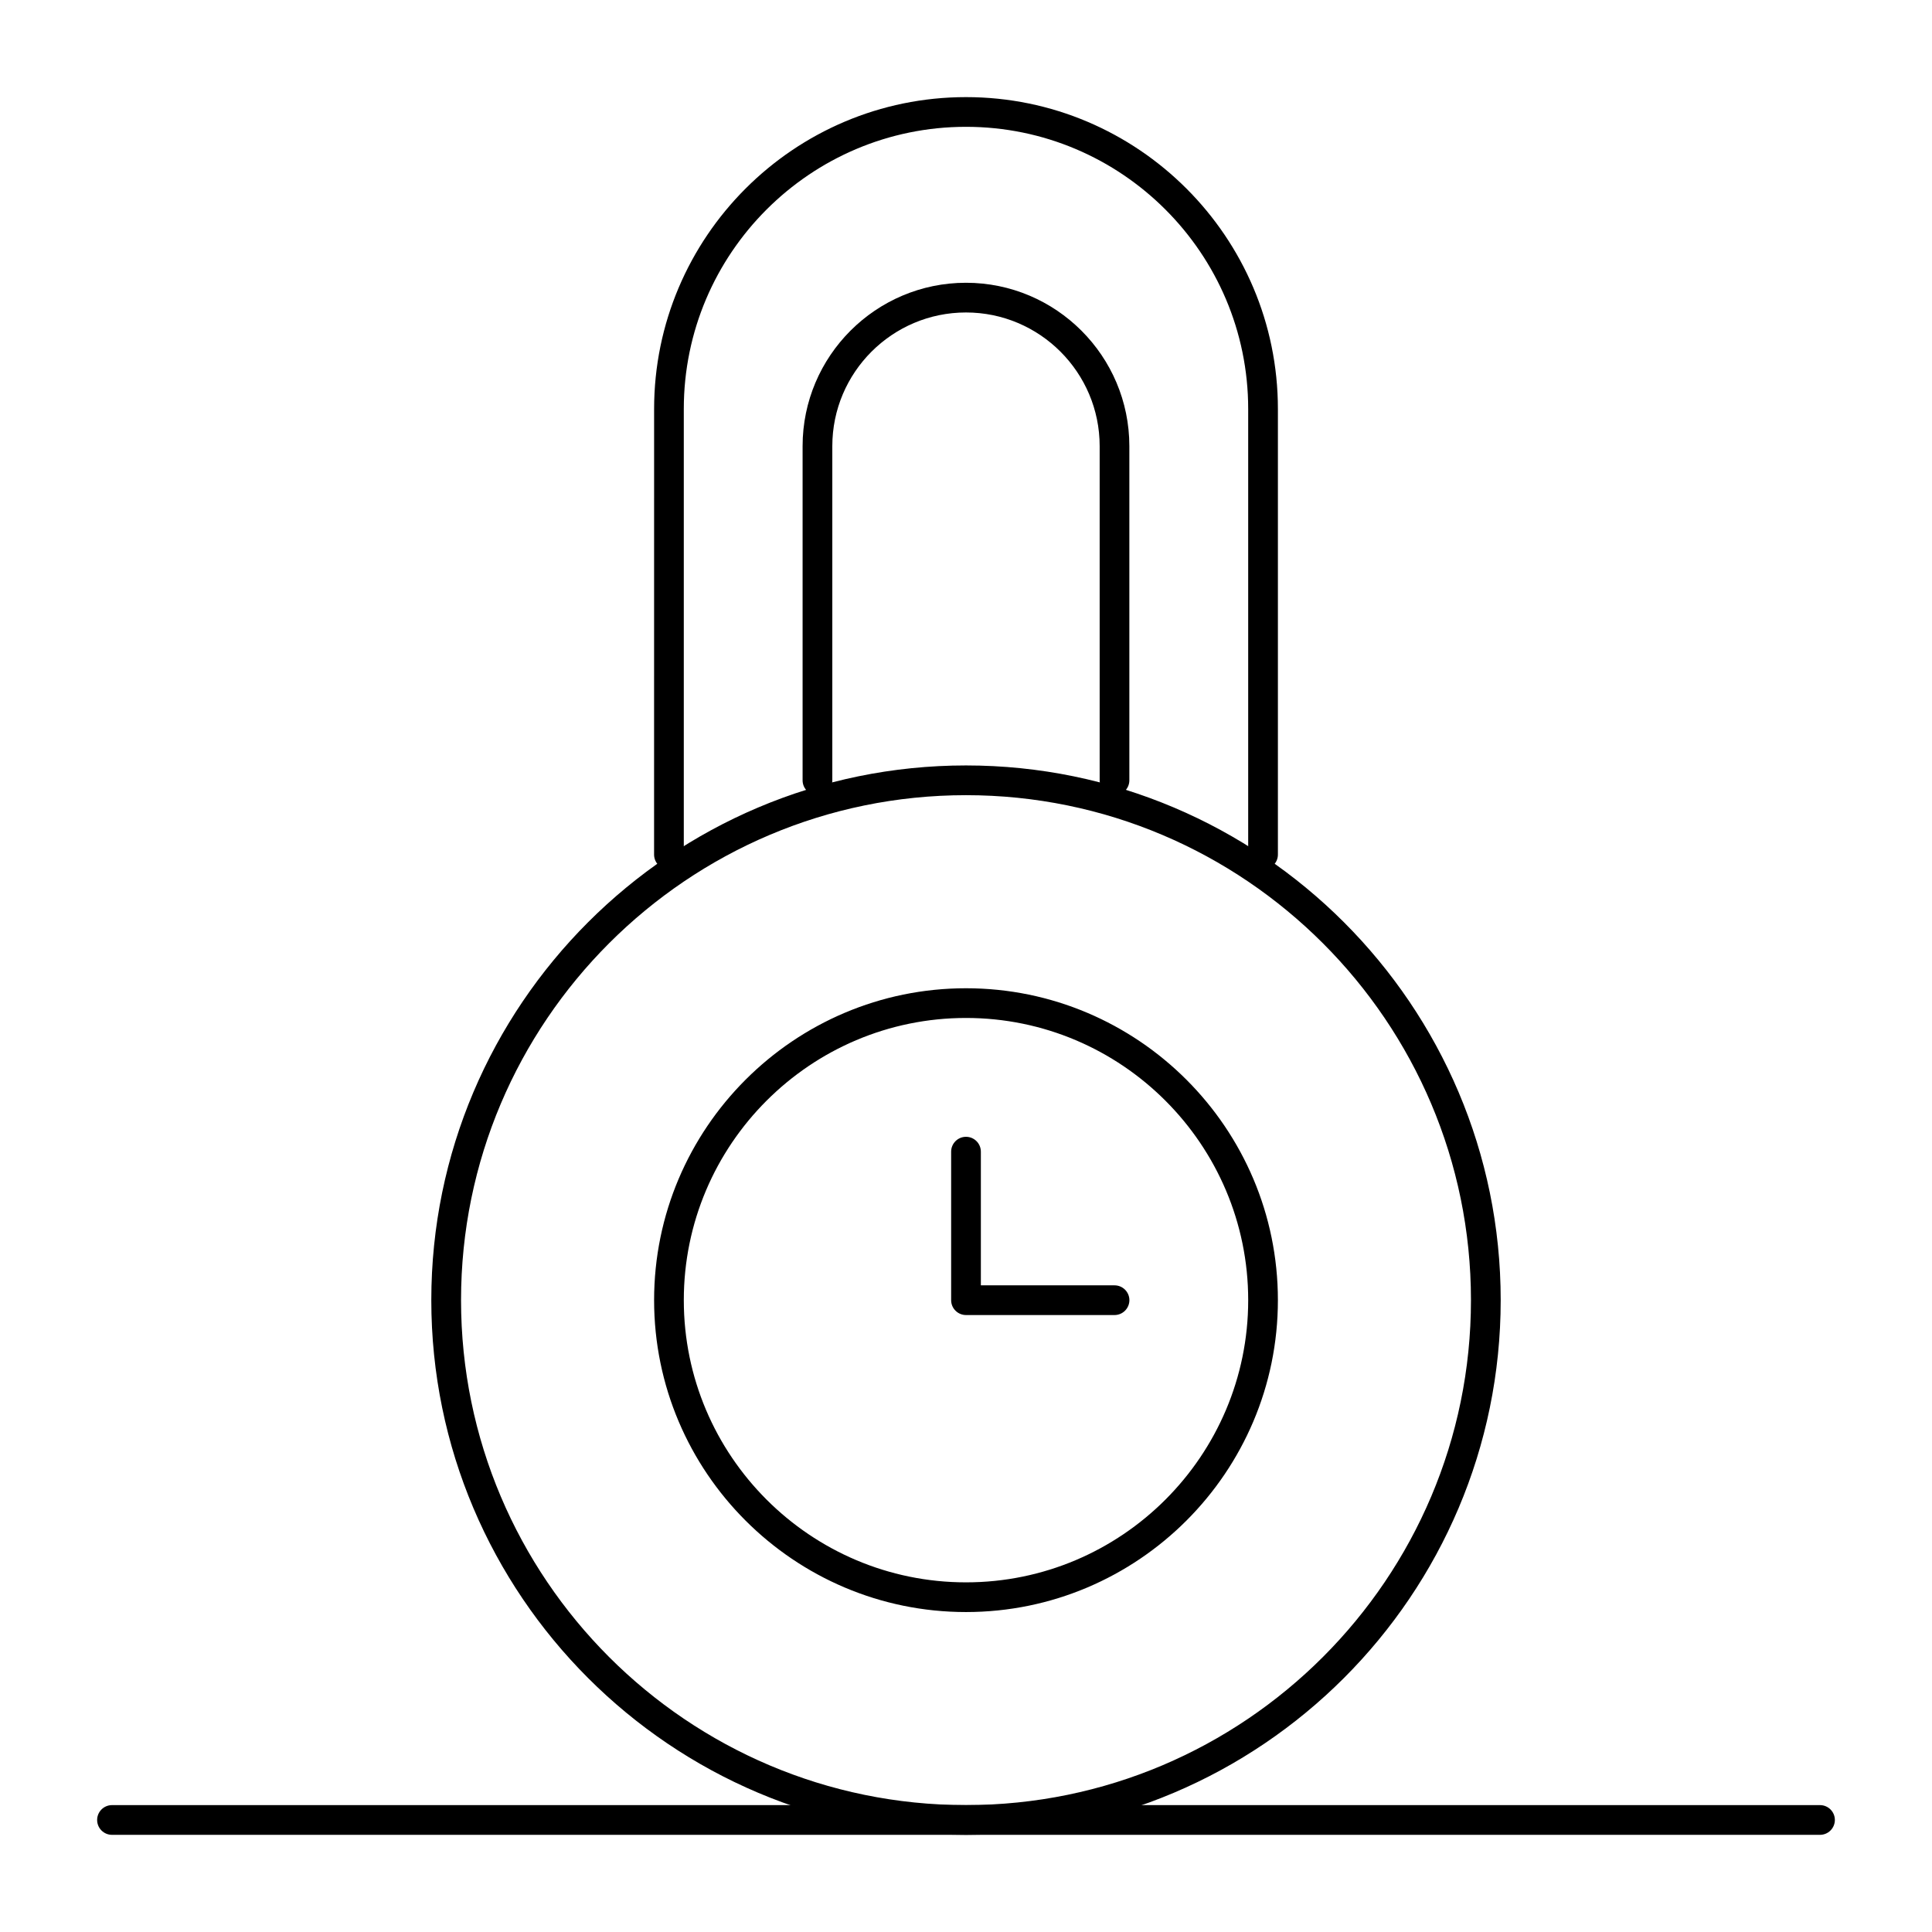
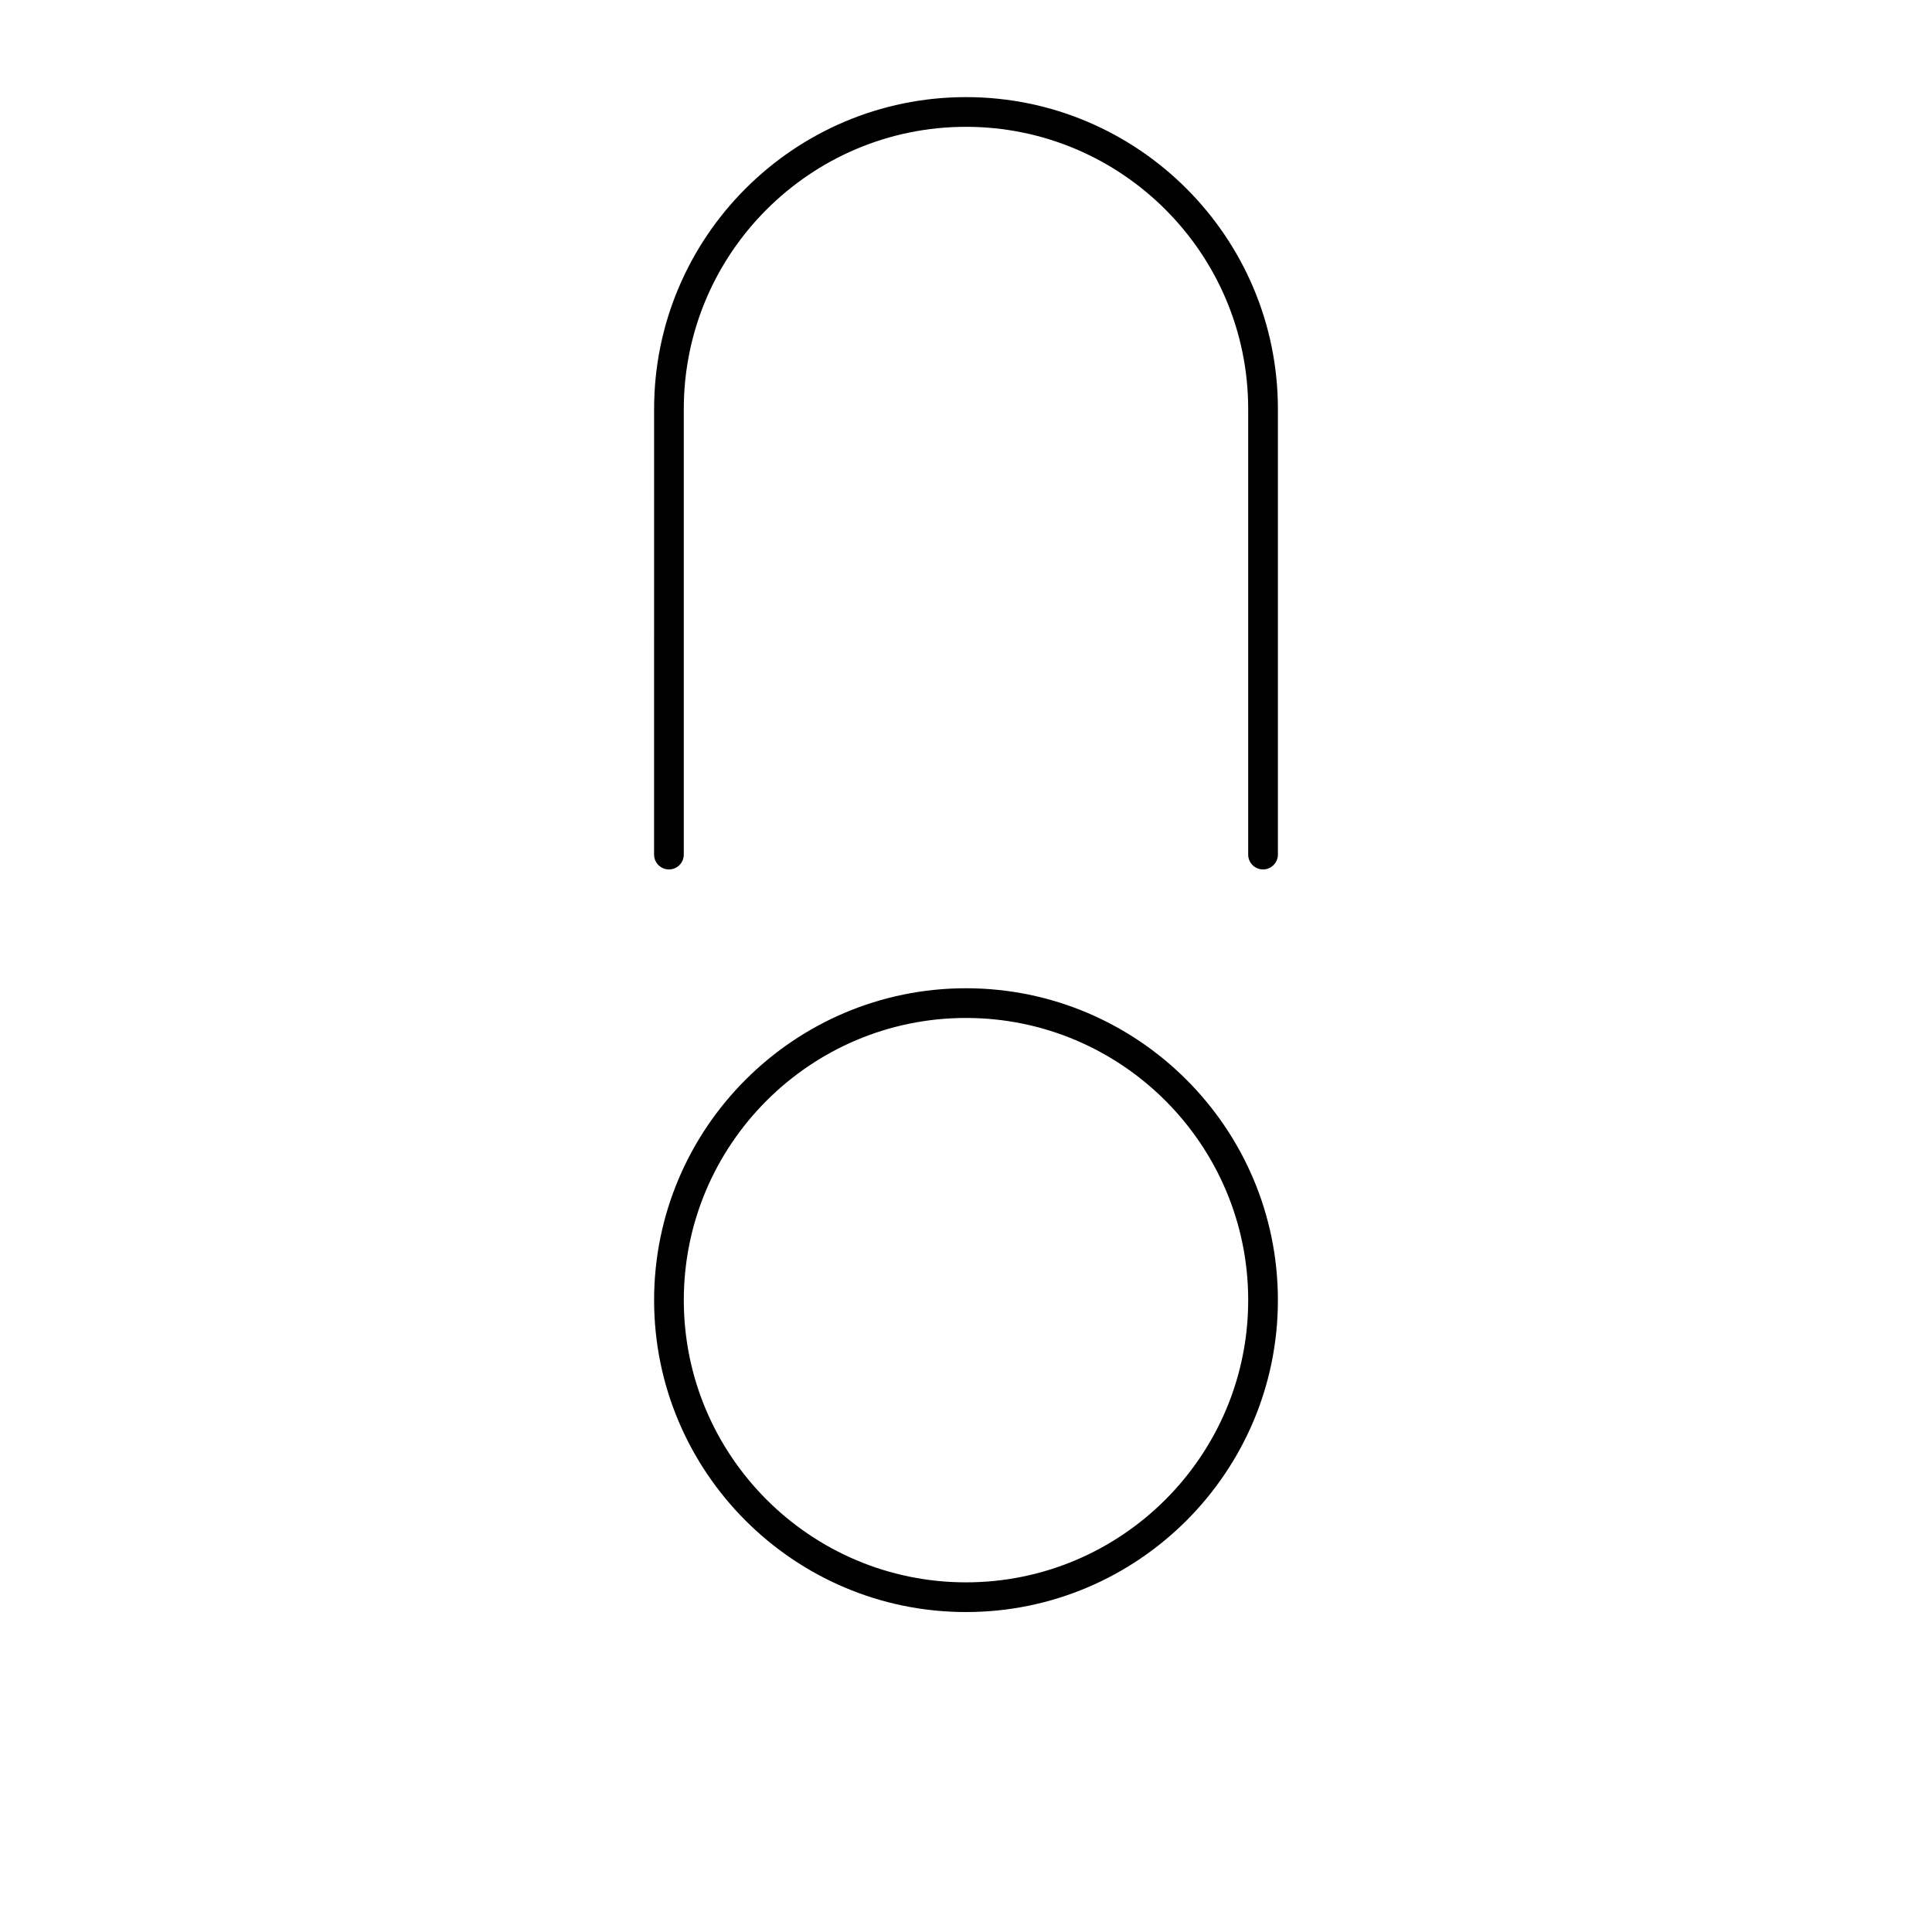
<svg xmlns="http://www.w3.org/2000/svg" fill="#000000" width="800px" height="800px" version="1.1" viewBox="144 144 512 512">
  <g>
-     <path d="m400 630.25c-78.133 0-141.7-63.566-141.7-141.7 0-78.133 63.566-141.7 141.7-141.7 78.133 0 141.7 63.566 141.7 141.7 0 78.133-63.566 141.7-141.7 141.7zm0-275.52c-73.793 0-133.82 60.035-133.82 133.82 0 73.789 60.031 133.82 133.82 133.82 73.789 0 133.82-60.035 133.82-133.82 0-73.789-60.035-133.82-133.82-133.82z" />
    <path d="m400 571.21c-45.578 0-82.656-37.082-82.656-82.656 0-45.574 37.078-82.656 82.656-82.656 45.574 0 82.656 37.082 82.656 82.656 0 45.574-37.082 82.656-82.656 82.656zm0-157.44c-41.238 0-74.785 33.547-74.785 74.785 0 41.234 33.547 74.785 74.785 74.785 41.234 0 74.785-33.547 74.785-74.785-0.004-41.234-33.551-74.785-74.785-74.785z" />
    <path d="m478.72 374.41c-2.172 0-3.938-1.762-3.938-3.938v-118.08c0-41.238-33.547-74.785-74.785-74.785-41.238 0-74.785 33.547-74.785 74.785v118.08c0 2.172-1.762 3.938-3.938 3.938-2.172 0-3.938-1.762-3.938-3.938l0.008-118.08c0-45.578 37.078-82.656 82.656-82.656 45.574 0 82.656 37.078 82.656 82.656v118.08c0 2.172-1.766 3.934-3.938 3.934z" />
-     <path d="m439.36 354.73c-2.172 0-3.938-1.762-3.938-3.938v-88.559c0-19.535-15.891-35.426-35.426-35.426s-35.426 15.891-35.426 35.426v88.559c0 2.172-1.762 3.938-3.938 3.938-2.172 0-3.938-1.762-3.938-3.938v-88.559c0-23.875 19.422-43.297 43.297-43.297s43.297 19.422 43.297 43.297v88.559c0.004 2.176-1.758 3.938-3.93 3.938z" />
-     <path d="m626.32 630.25h-452.64c-2.172 0-3.938-1.762-3.938-3.938 0-2.172 1.762-3.938 3.938-3.938h452.64c2.172 0 3.938 1.762 3.938 3.938-0.004 2.176-1.766 3.938-3.938 3.938z" />
-     <path d="m439.36 492.5h-39.359c-2.172 0-3.938-1.762-3.938-3.938v-39.359c0-2.172 1.762-3.938 3.938-3.938 2.172 0 3.938 1.762 3.938 3.938v35.426h35.426c2.172 0 3.938 1.762 3.938 3.938-0.008 2.172-1.77 3.934-3.941 3.934z" />
  </g>
</svg>